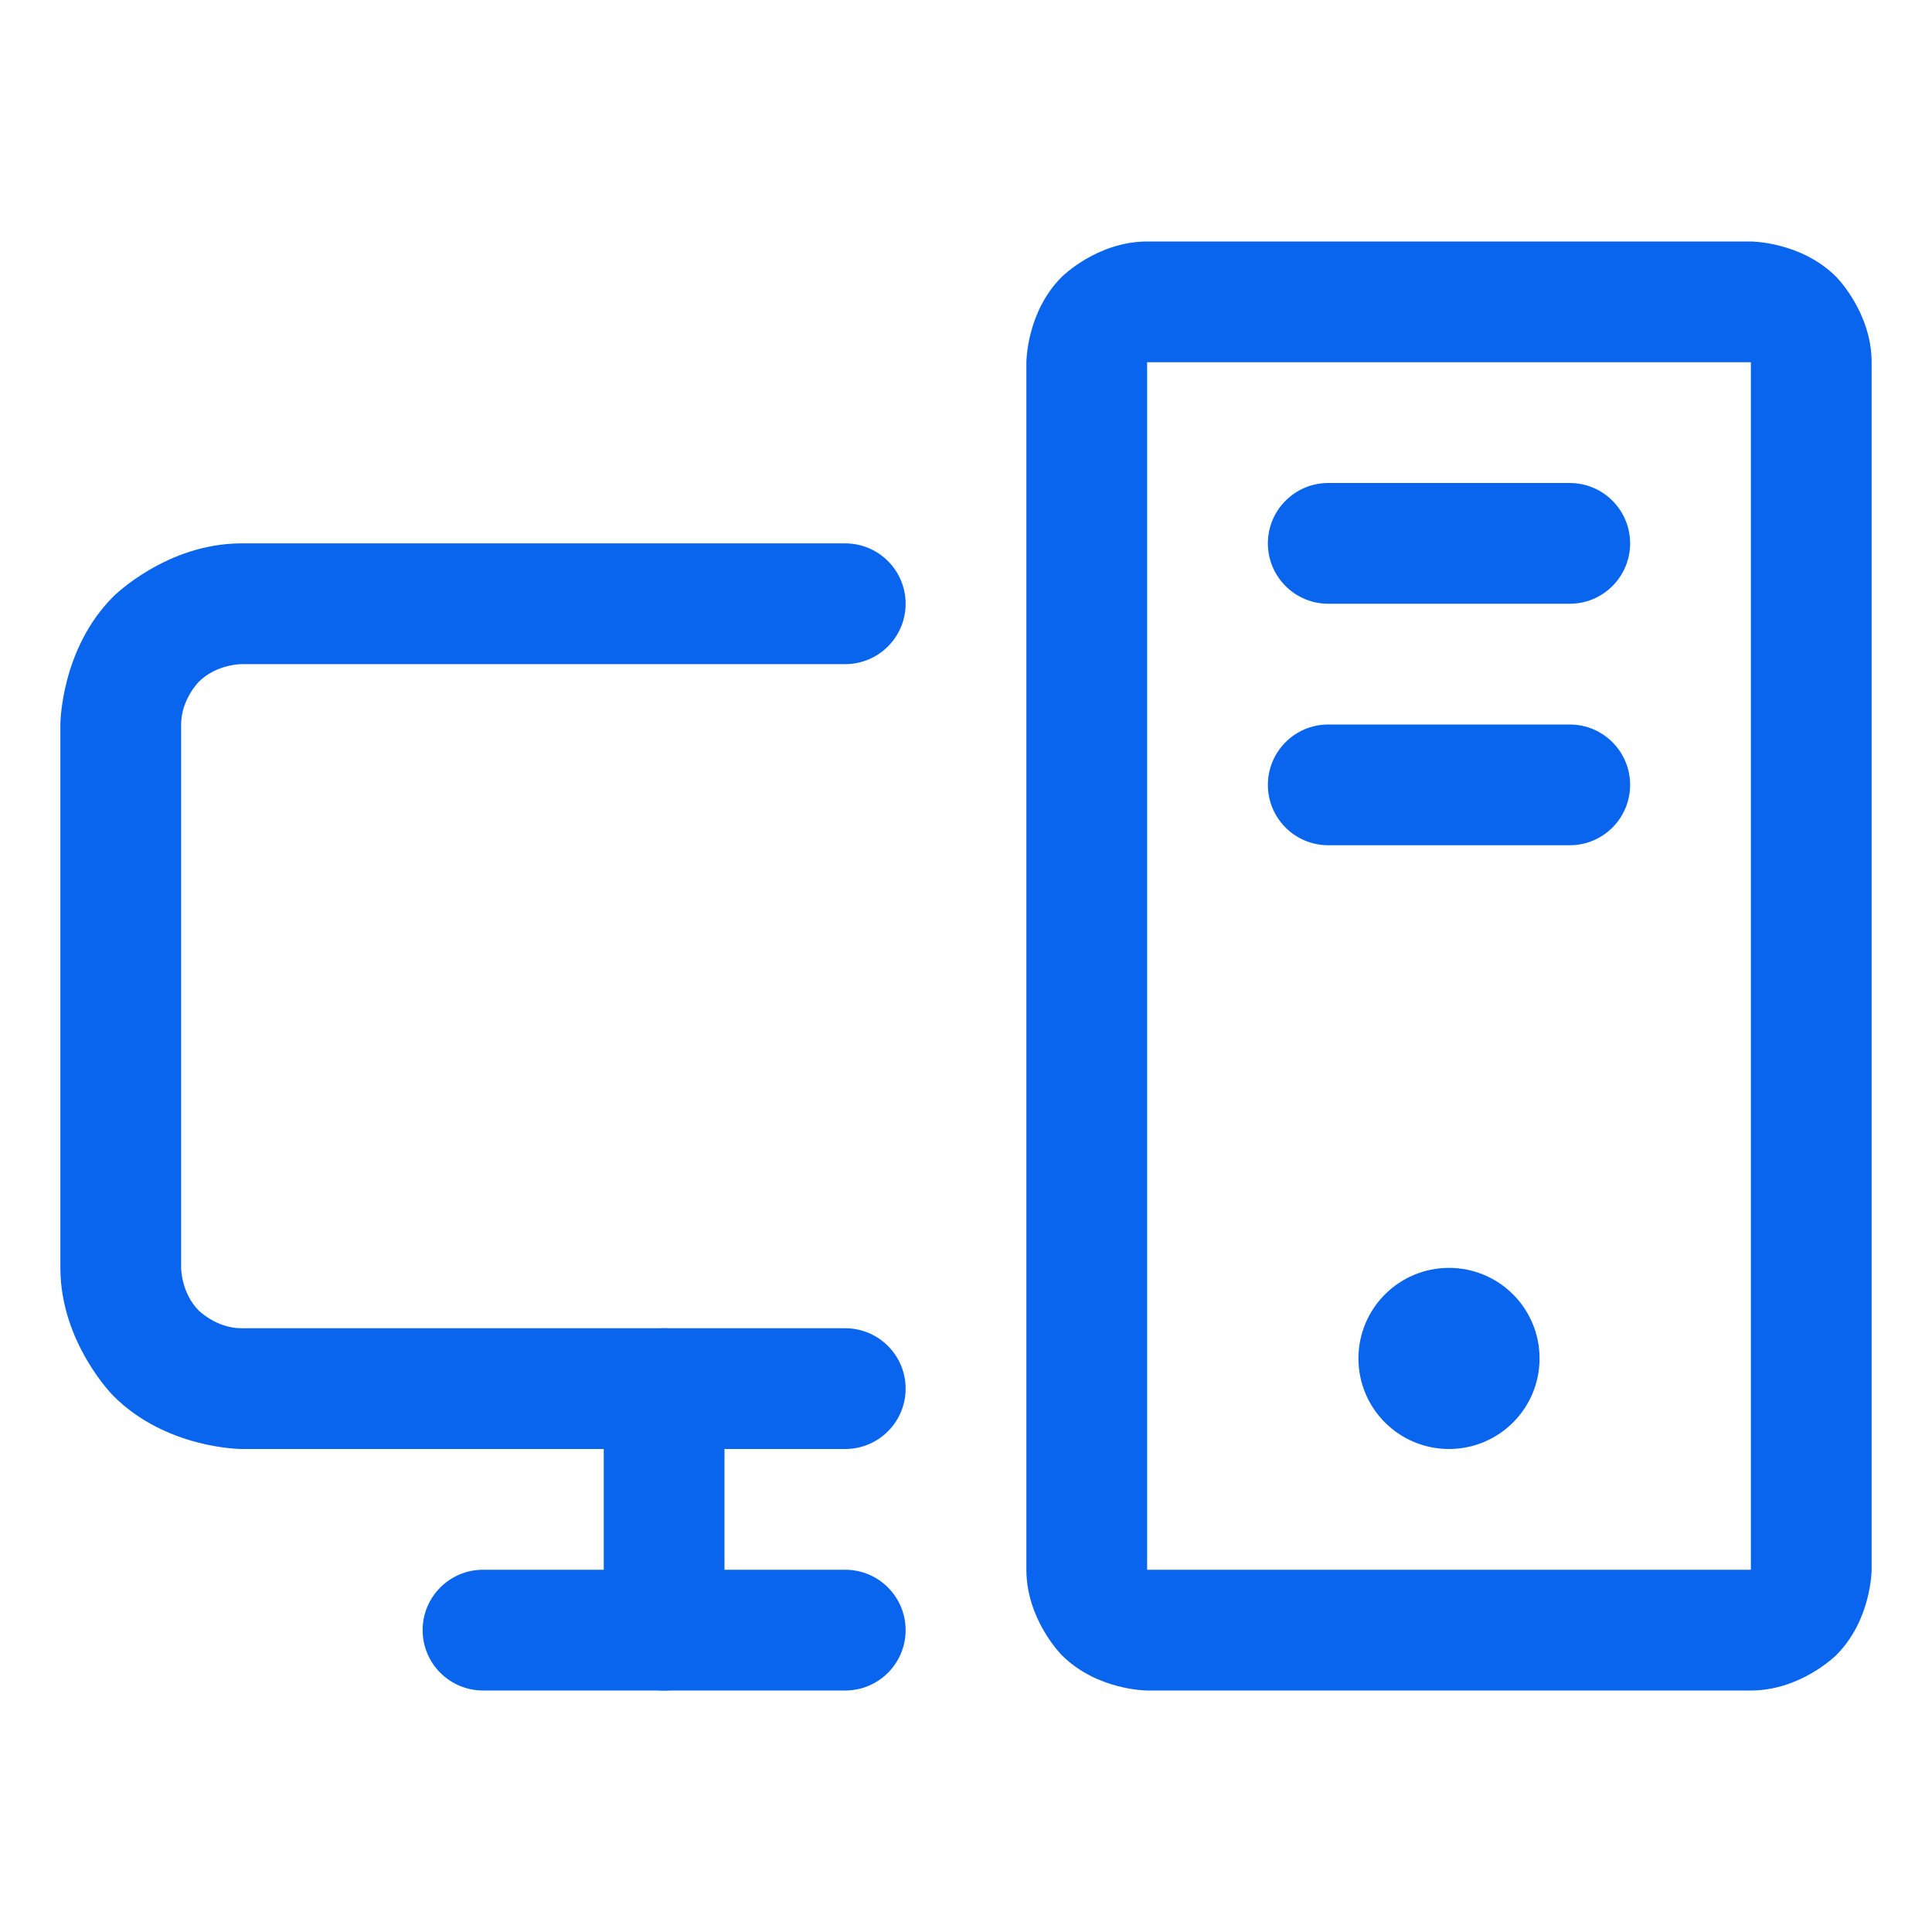
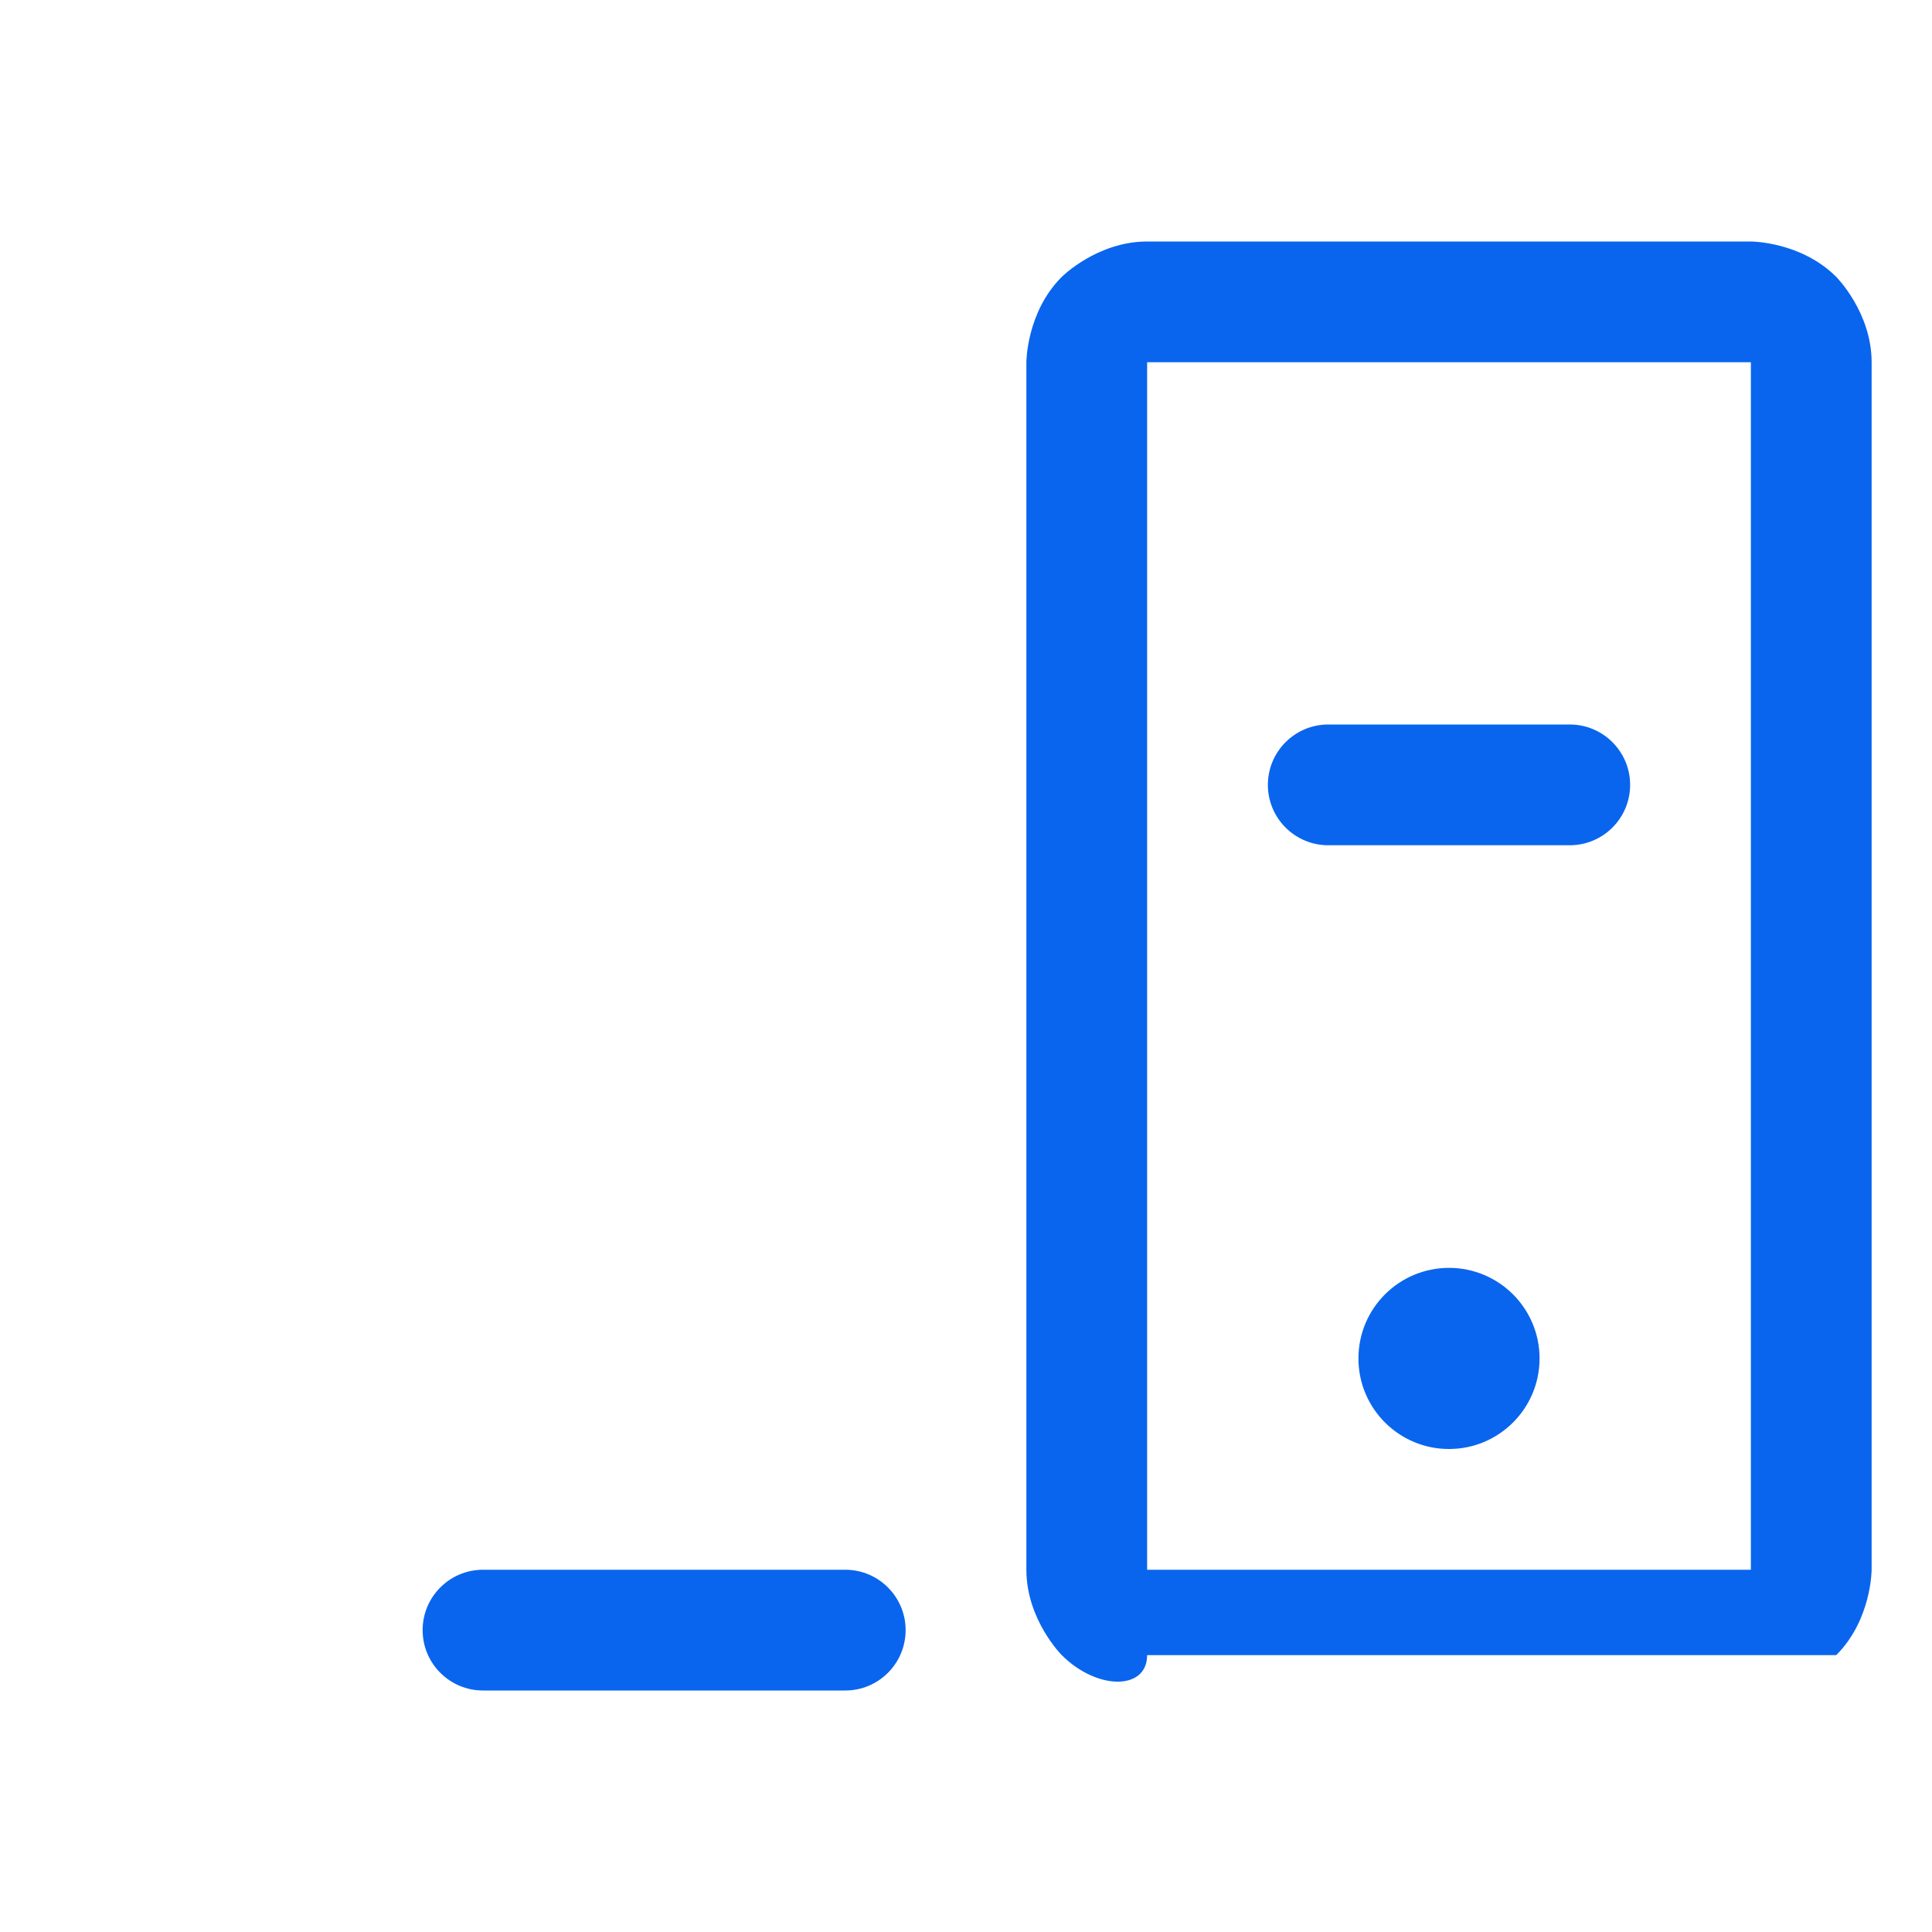
<svg xmlns="http://www.w3.org/2000/svg" width="48" height="48" viewBox="0 0 48 48" fill="none">
-   <path d="M6 16.5H21C21.828 16.5 22.5 15.828 22.5 15C22.5 14.172 21.828 13.5 21 13.5H6C4.136 13.5 2.818 14.818 2.818 14.818C1.5 16.136 1.5 18 1.5 18V31.5C1.5 33.364 2.818 34.682 2.818 34.682C4.136 36 6 36 6 36H21C21.828 36 22.5 35.328 22.5 34.5C22.5 33.672 21.828 33 21 33H6C5.379 33 4.939 32.561 4.939 32.561C4.5 32.121 4.5 31.5 4.5 31.5V18C4.5 17.379 4.939 16.939 4.939 16.939C5.379 16.5 6 16.5 6 16.5Z" fill="#0965EE" />
  <path d="M21 39H12C11.172 39 10.5 39.672 10.5 40.5C10.5 41.328 11.172 42 12 42H21C21.828 42 22.5 41.328 22.5 40.5C22.5 39.672 21.828 39 21 39Z" fill="#0965EE" />
-   <path d="M39 12H33C32.172 12 31.5 12.672 31.5 13.5C31.5 14.328 32.172 15 33 15H39C39.828 15 40.5 14.328 40.5 13.5C40.5 12.672 39.828 12 39 12Z" fill="#0965EE" />
  <path d="M39 18H33C32.172 18 31.5 18.672 31.5 19.5C31.5 20.328 32.172 21 33 21H39C39.828 21 40.5 20.328 40.5 19.5C40.5 18.672 39.828 18 39 18Z" fill="#0965EE" />
-   <path fill-rule="evenodd" clip-rule="evenodd" d="M25.5 9C25.5 9 25.5 7.757 26.379 6.879C26.379 6.879 27.257 6 28.5 6H43.5C43.5 6 44.743 6 45.621 6.879C45.621 6.879 46.5 7.757 46.5 9V39C46.5 39 46.5 40.243 45.621 41.121C45.621 41.121 44.743 42 43.5 42H28.5C28.5 42 27.257 42 26.379 41.121C26.379 41.121 25.5 40.243 25.5 39V9ZM28.5 9V39H43.5V9H28.5Z" fill="#0965EE" />
-   <path d="M15 34.5V40.5C15 41.328 15.672 42 16.5 42C17.328 42 18 41.328 18 40.5V34.5C18 33.672 17.328 33 16.5 33C15.672 33 15 33.672 15 34.5Z" fill="#0965EE" />
+   <path fill-rule="evenodd" clip-rule="evenodd" d="M25.5 9C25.5 9 25.5 7.757 26.379 6.879C26.379 6.879 27.257 6 28.5 6H43.5C43.5 6 44.743 6 45.621 6.879C45.621 6.879 46.5 7.757 46.5 9V39C46.5 39 46.5 40.243 45.621 41.121H28.5C28.5 42 27.257 42 26.379 41.121C26.379 41.121 25.5 40.243 25.5 39V9ZM28.5 9V39H43.5V9H28.5Z" fill="#0965EE" />
  <path d="M38.25 33.75C38.25 34.993 37.243 36 36 36C34.757 36 33.75 34.993 33.75 33.75C33.75 32.507 34.757 31.5 36 31.5C37.243 31.5 38.25 32.507 38.25 33.75Z" fill="#0965EE" />
</svg>